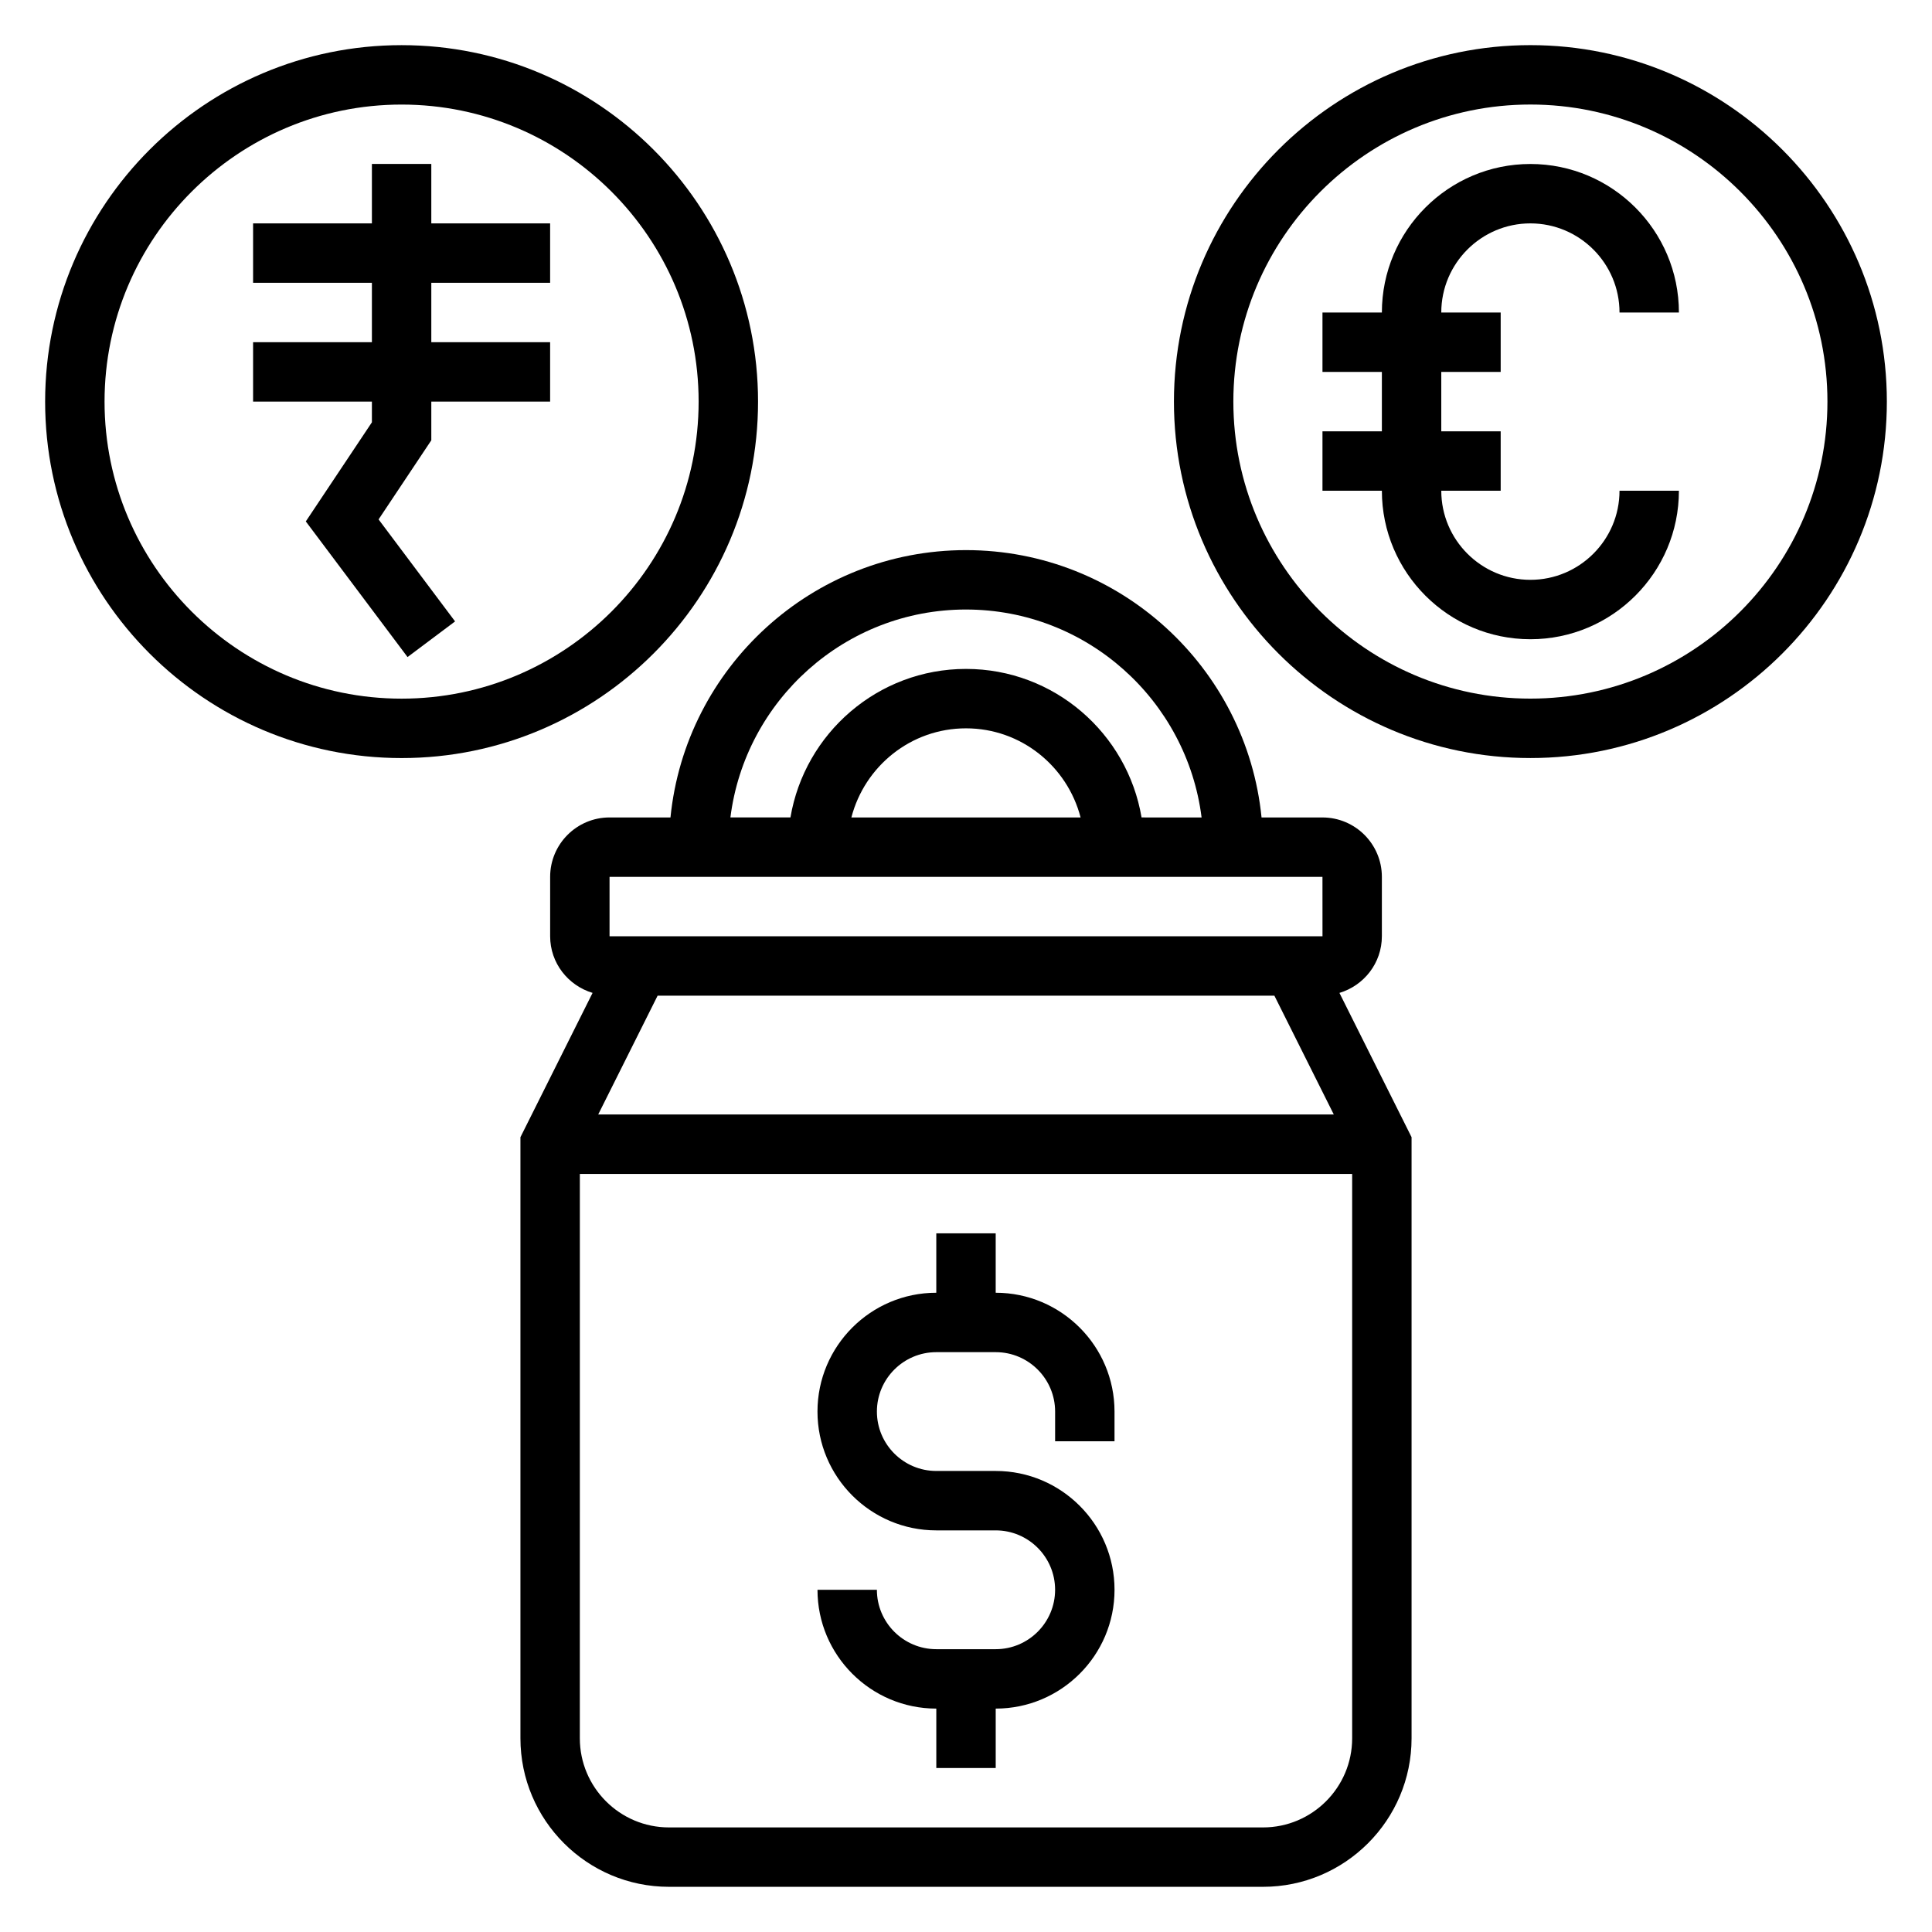
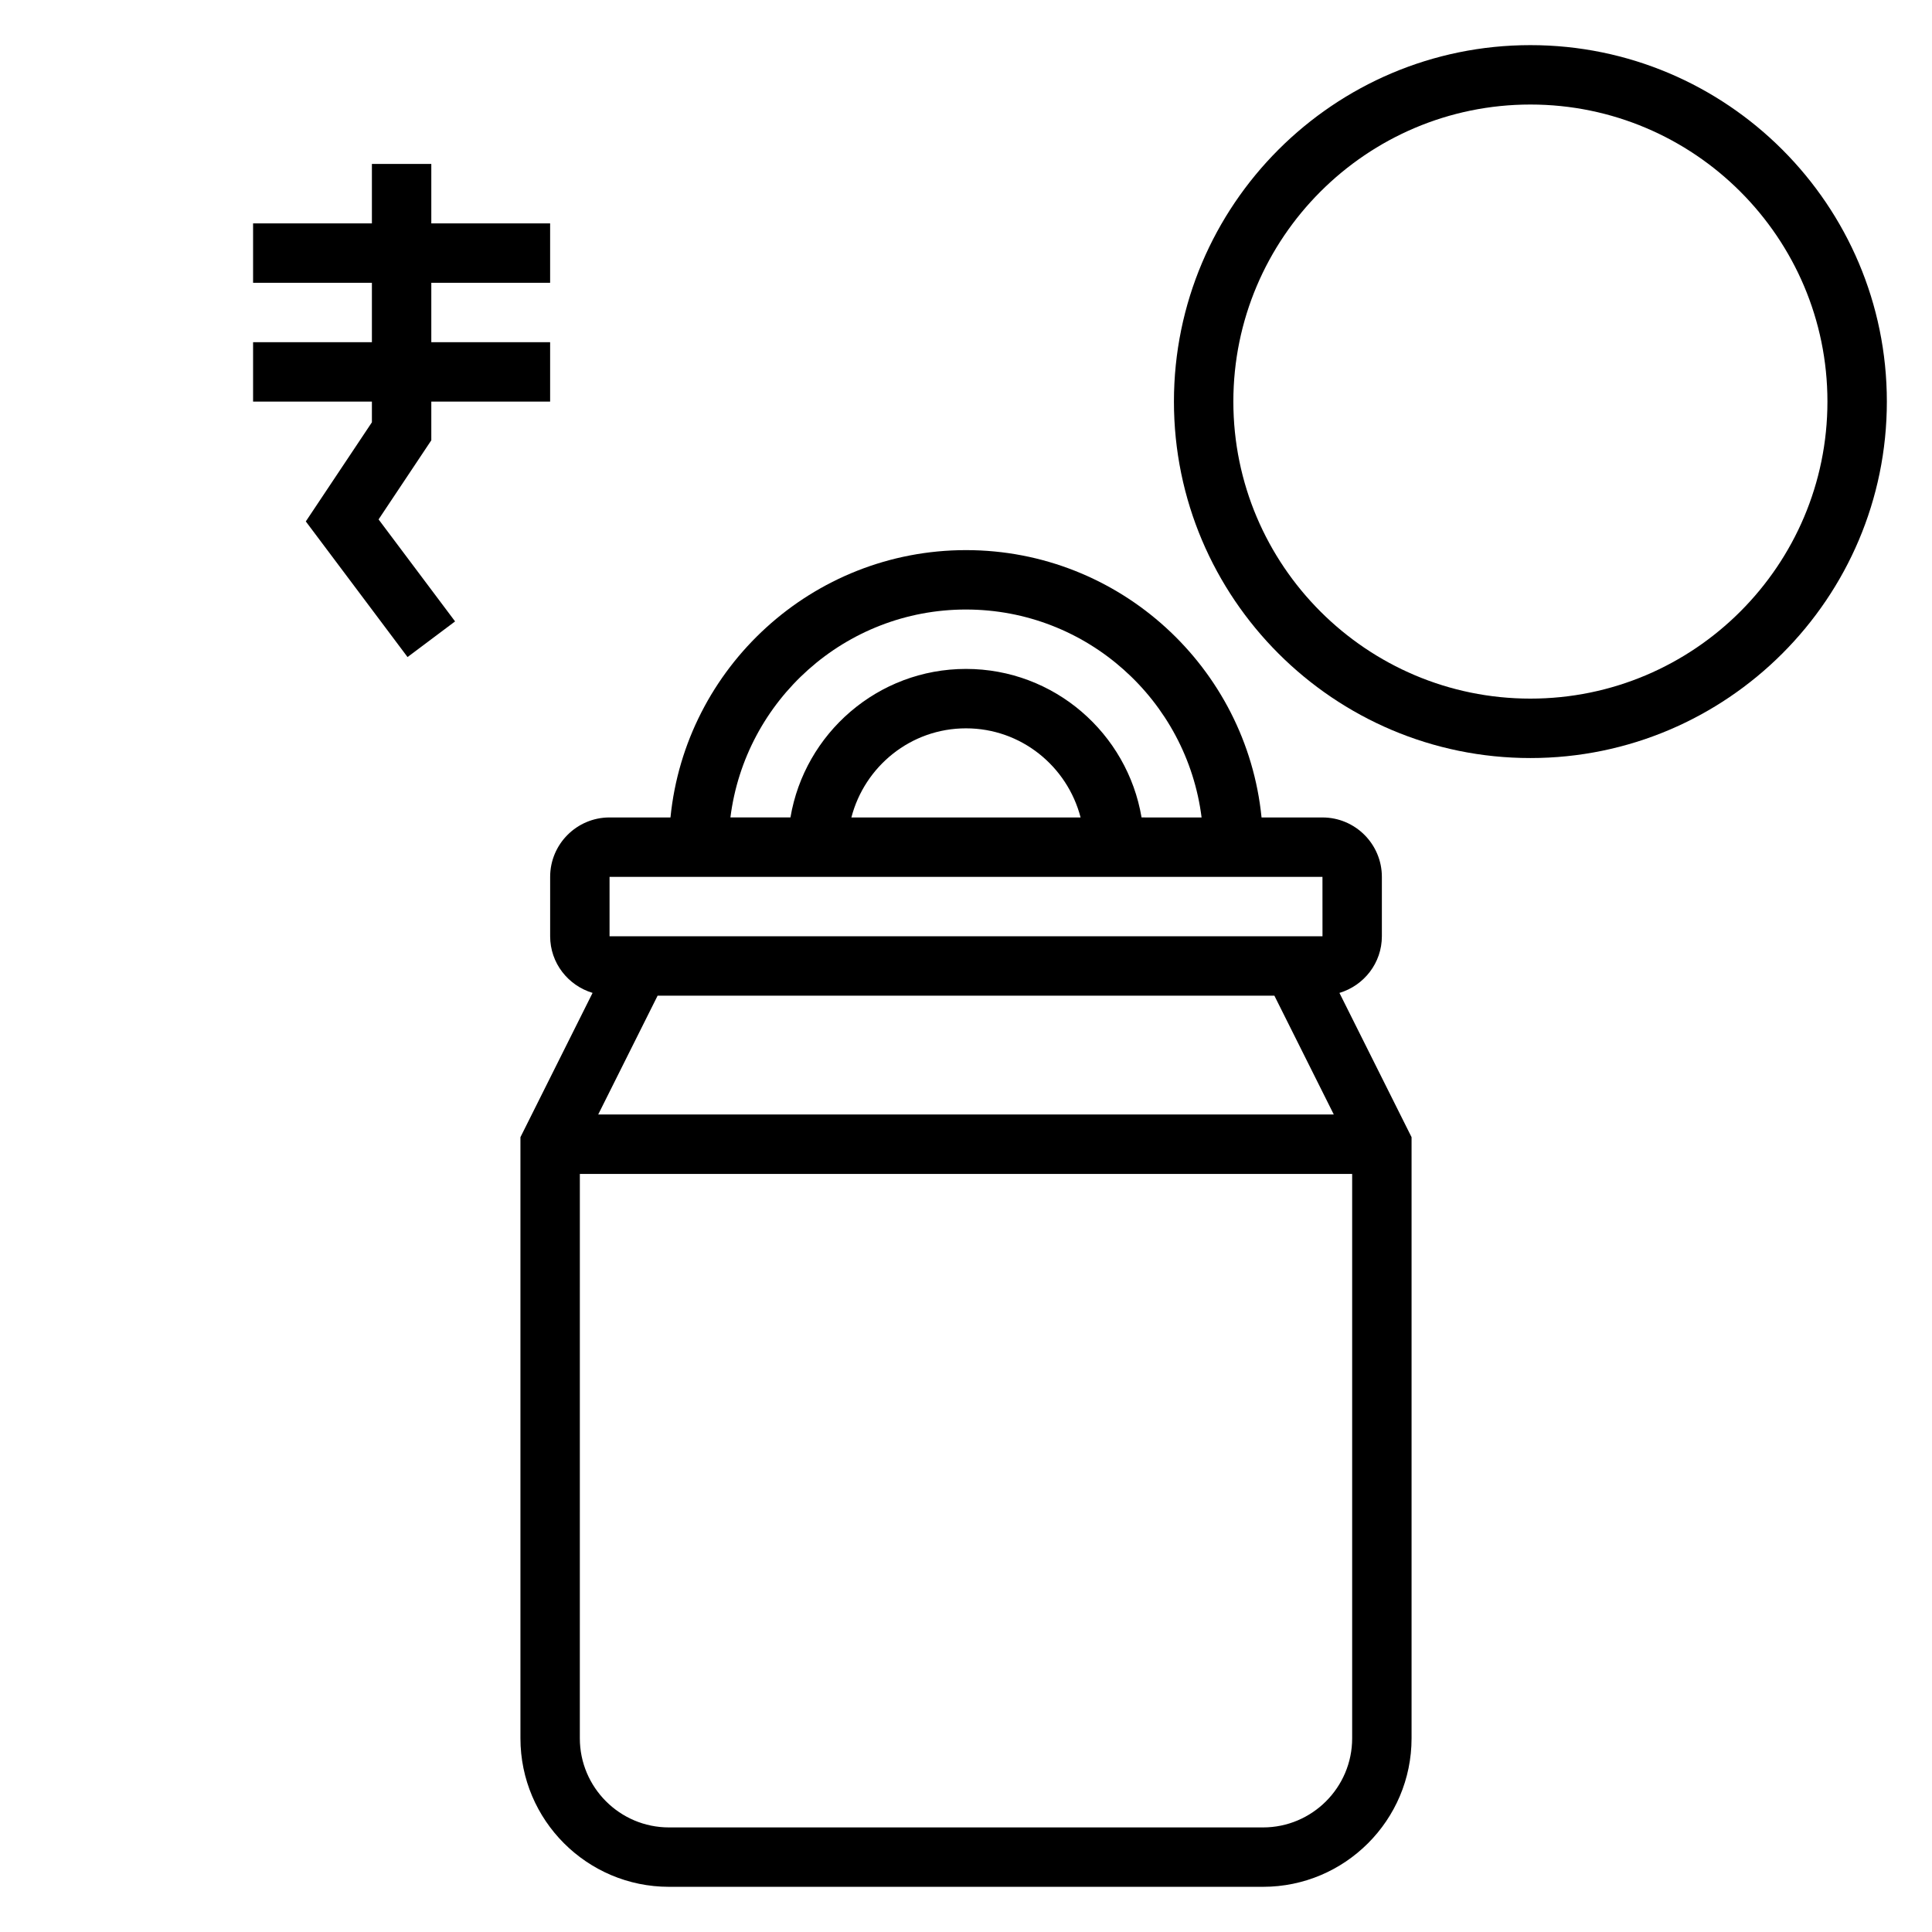
<svg xmlns="http://www.w3.org/2000/svg" fill="#000000" width="800px" height="800px" version="1.1" viewBox="144 144 512 512">
  <g>
    <path d="m549.57 155.96c-52.09 0-94.465 42.375-94.465 94.465 0 52.09 42.375 94.465 94.465 94.465s94.465-42.375 94.465-94.465c0-52.09-42.375-94.465-94.465-94.465zm0 173.18c-43.406 0-78.719-35.312-78.719-78.719s35.312-78.719 78.719-78.719 78.719 35.312 78.719 78.719c0.004 43.406-35.312 78.719-78.719 78.719z" />
-     <path d="m344.89 250.43c0-52.09-42.375-94.465-94.465-94.465-52.09 0-94.465 42.375-94.465 94.465 0 52.09 42.375 94.465 94.465 94.465 52.09 0 94.465-42.375 94.465-94.465zm-94.465 78.719c-43.406 0-78.719-35.312-78.719-78.719s35.312-78.719 78.719-78.719 78.719 35.312 78.719 78.719-35.312 78.719-78.719 78.719z" />
-     <path d="m549.57 203.2c13.02 0 23.617 10.598 23.617 23.617h15.742c0-21.703-17.656-39.359-39.359-39.359s-39.359 17.656-39.359 39.359h-15.742v15.742h15.742v15.742h-15.742v15.742h15.742c0 21.703 17.656 39.359 39.359 39.359s39.359-17.656 39.359-39.359h-15.742c0 13.02-10.598 23.617-23.617 23.617-13.02 0-23.617-10.598-23.617-23.617h15.742v-15.742h-15.742v-15.742h15.742v-15.742h-15.742c0-13.023 10.598-23.617 23.617-23.617z" />
    <path d="m258.3 187.45h-15.742v15.746h-31.488v15.742h31.488v15.746h-31.488v15.742h31.488v5.488l-17.516 26.27 26.961 35.941 12.598-9.445-20.273-27.031 13.973-20.965v-10.258h31.488v-15.742h-31.488v-15.746h31.488v-15.742h-31.488z" />
    <path d="m510.21 392.12v-15.742c0-8.684-7.062-15.742-15.742-15.742h-16.145c-3.961-39.723-37.574-70.848-78.32-70.848s-74.359 31.125-78.32 70.848l-16.145-0.004c-8.684 0-15.742 7.062-15.742 15.742v15.742c0 7.109 4.762 13.059 11.242 15.012l-19.117 38.238v159.3c0 21.703 17.656 39.359 39.359 39.359h157.44c21.703 0 39.359-17.656 39.359-39.359v-159.3l-19.113-38.234c6.481-1.949 11.242-7.902 11.242-15.012zm-110.21-86.59c32.055 0 58.535 24.09 62.434 55.105l-15.91-0.004c-3.762-22.301-23.16-39.359-46.523-39.359s-42.754 17.059-46.523 39.359h-15.91c3.894-31.016 30.379-55.102 62.434-55.102zm30.367 55.102h-60.742c3.519-13.547 15.742-23.617 30.371-23.617 14.629 0.004 26.855 10.07 30.371 23.617zm-124.83 31.488v-15.742h188.93l0.008 15.742zm176.19 15.746 15.742 31.488h-194.94l15.742-31.488zm-3.008 220.42h-157.44c-13.02 0-23.617-10.598-23.617-23.617l0.004-149.57h204.67v149.57c0 13.02-10.598 23.617-23.617 23.617z" />
-     <path d="m407.87 486.59v-15.742h-15.742v15.742c-17.367 0-31.488 14.121-31.488 31.488s14.121 31.488 31.488 31.488h15.742c8.684 0 15.742 7.062 15.742 15.742 0 8.684-7.062 15.742-15.742 15.742h-15.742c-8.684 0-15.742-7.062-15.742-15.742h-15.742c0 17.367 14.121 31.488 31.488 31.488v15.742h15.742v-15.742c17.367 0 31.488-14.121 31.488-31.488 0-17.367-14.121-31.488-31.488-31.488h-15.742c-8.684 0-15.742-7.062-15.742-15.742 0-8.684 7.062-15.742 15.742-15.742h15.742c8.684 0 15.742 7.062 15.742 15.742v7.871h15.742v-7.871c0-17.363-14.125-31.488-31.488-31.488z" />
  </g>
</svg>